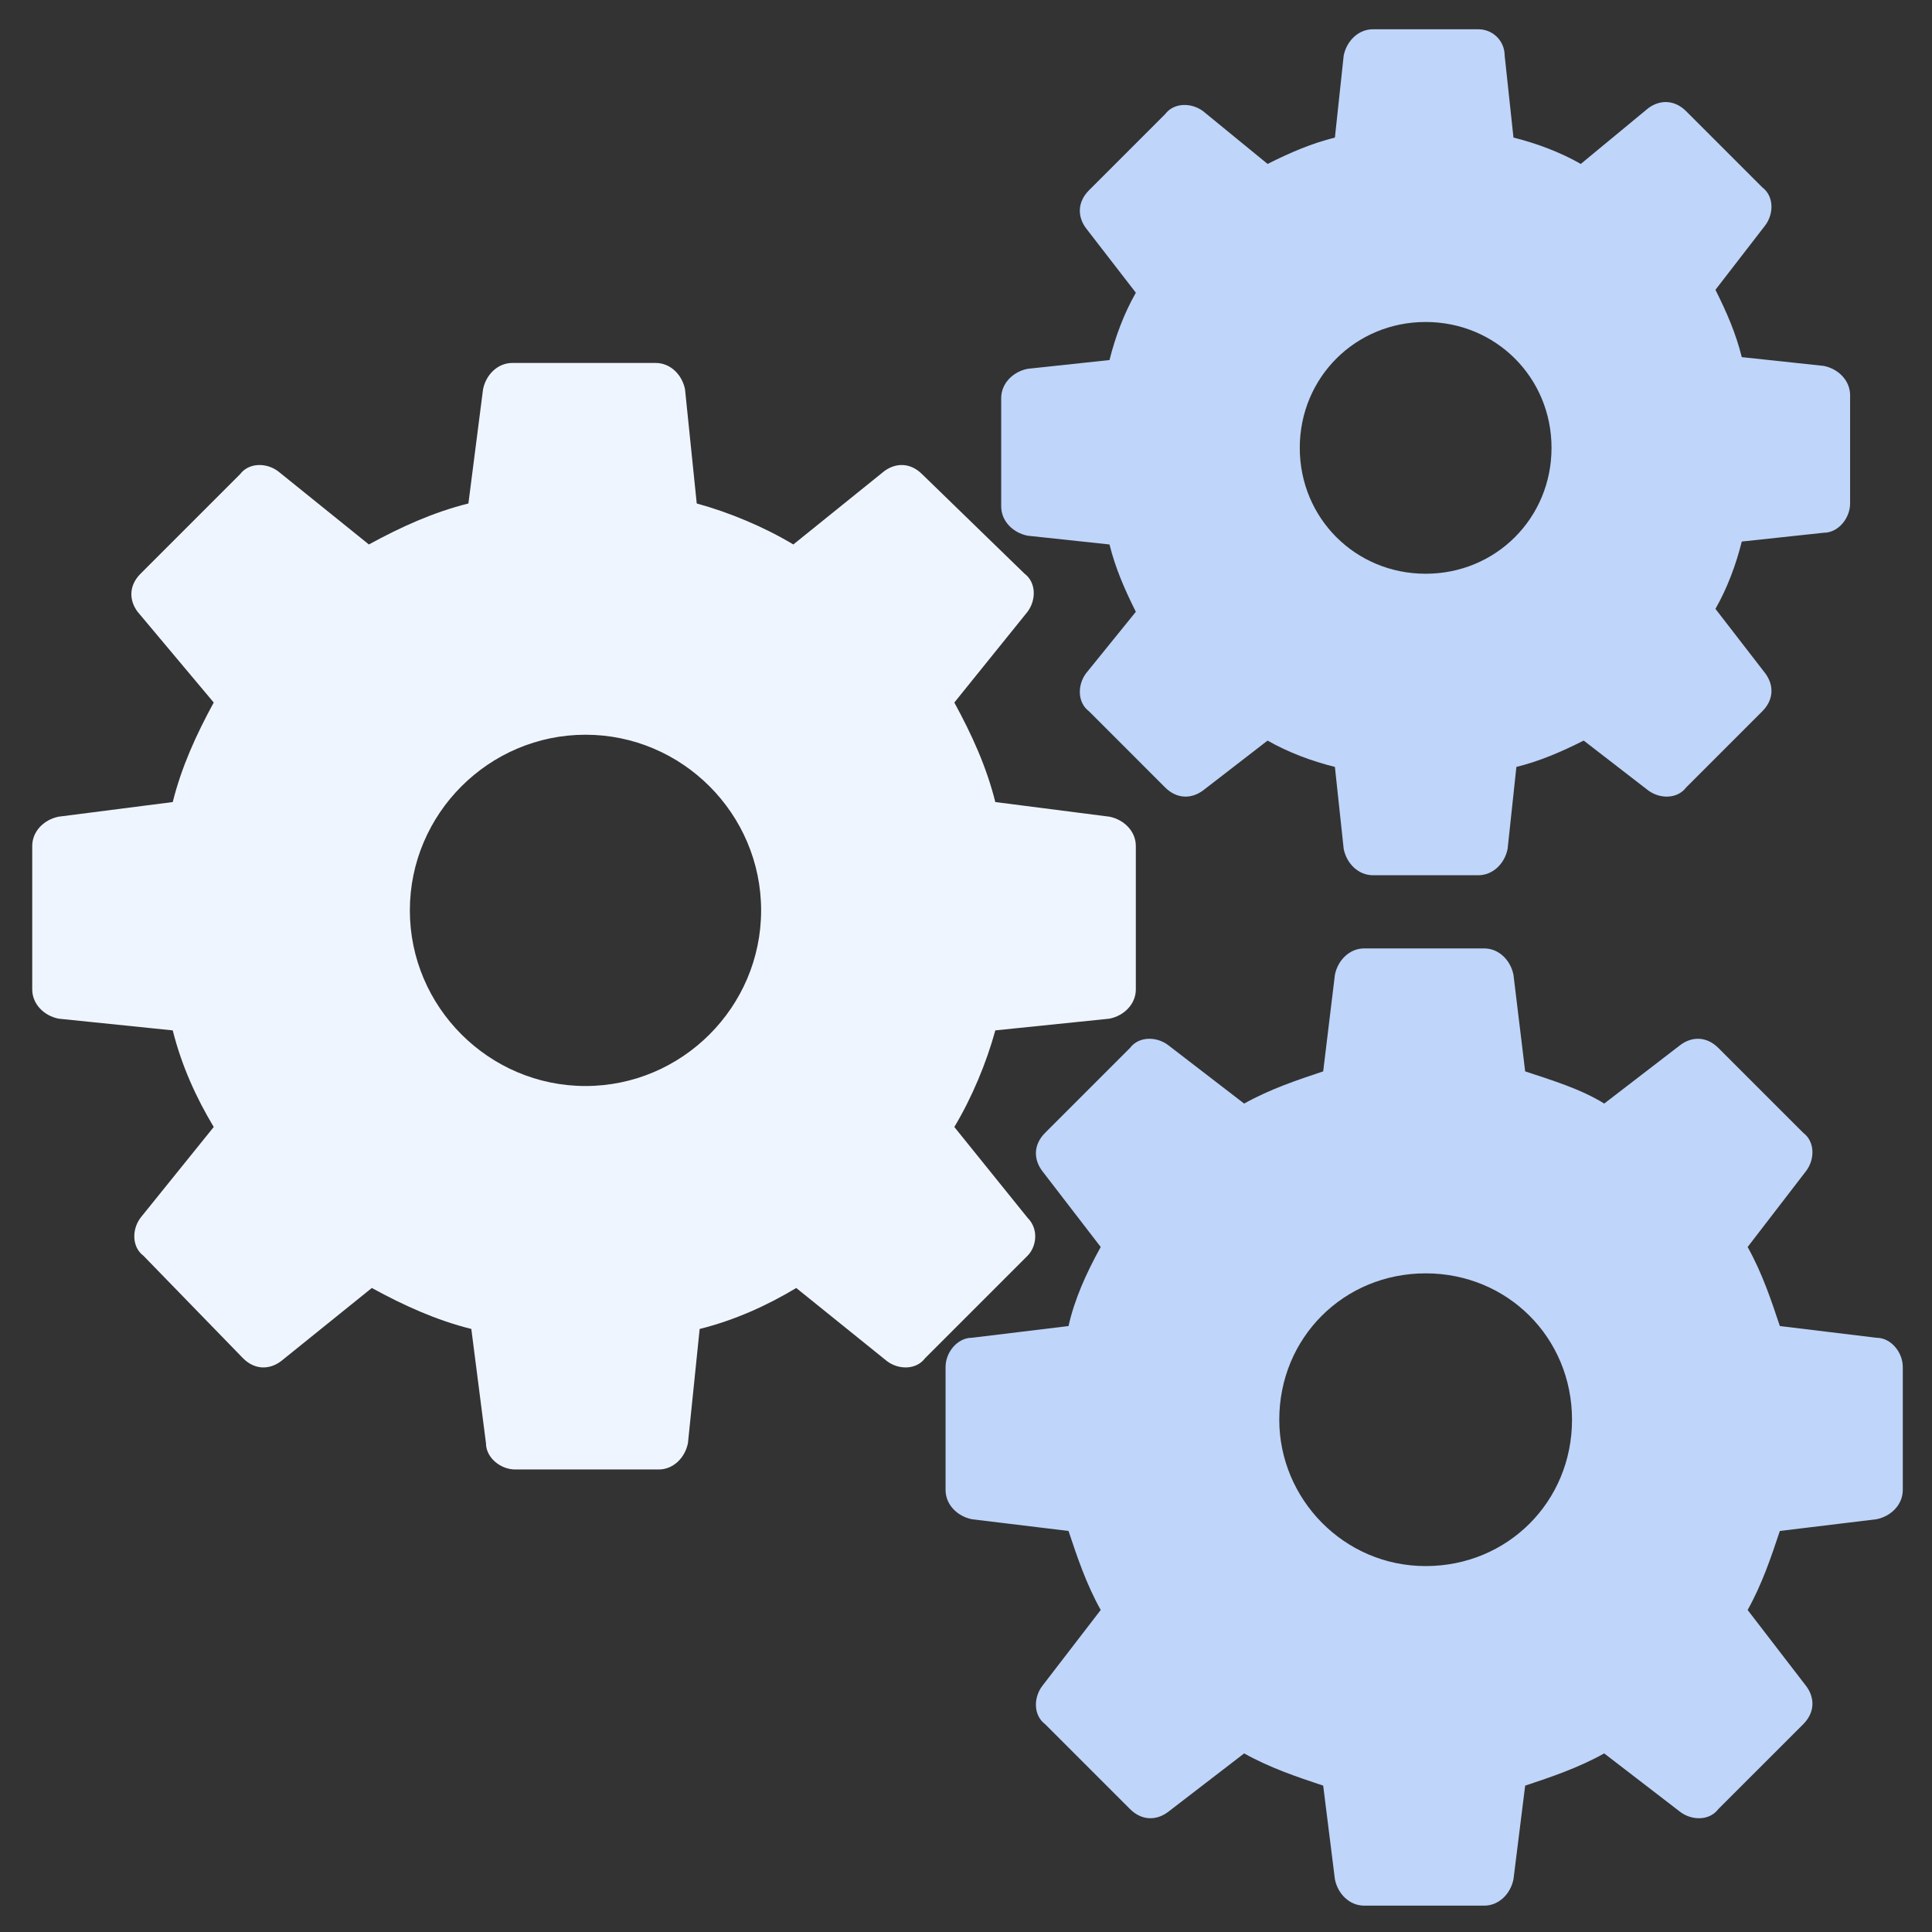
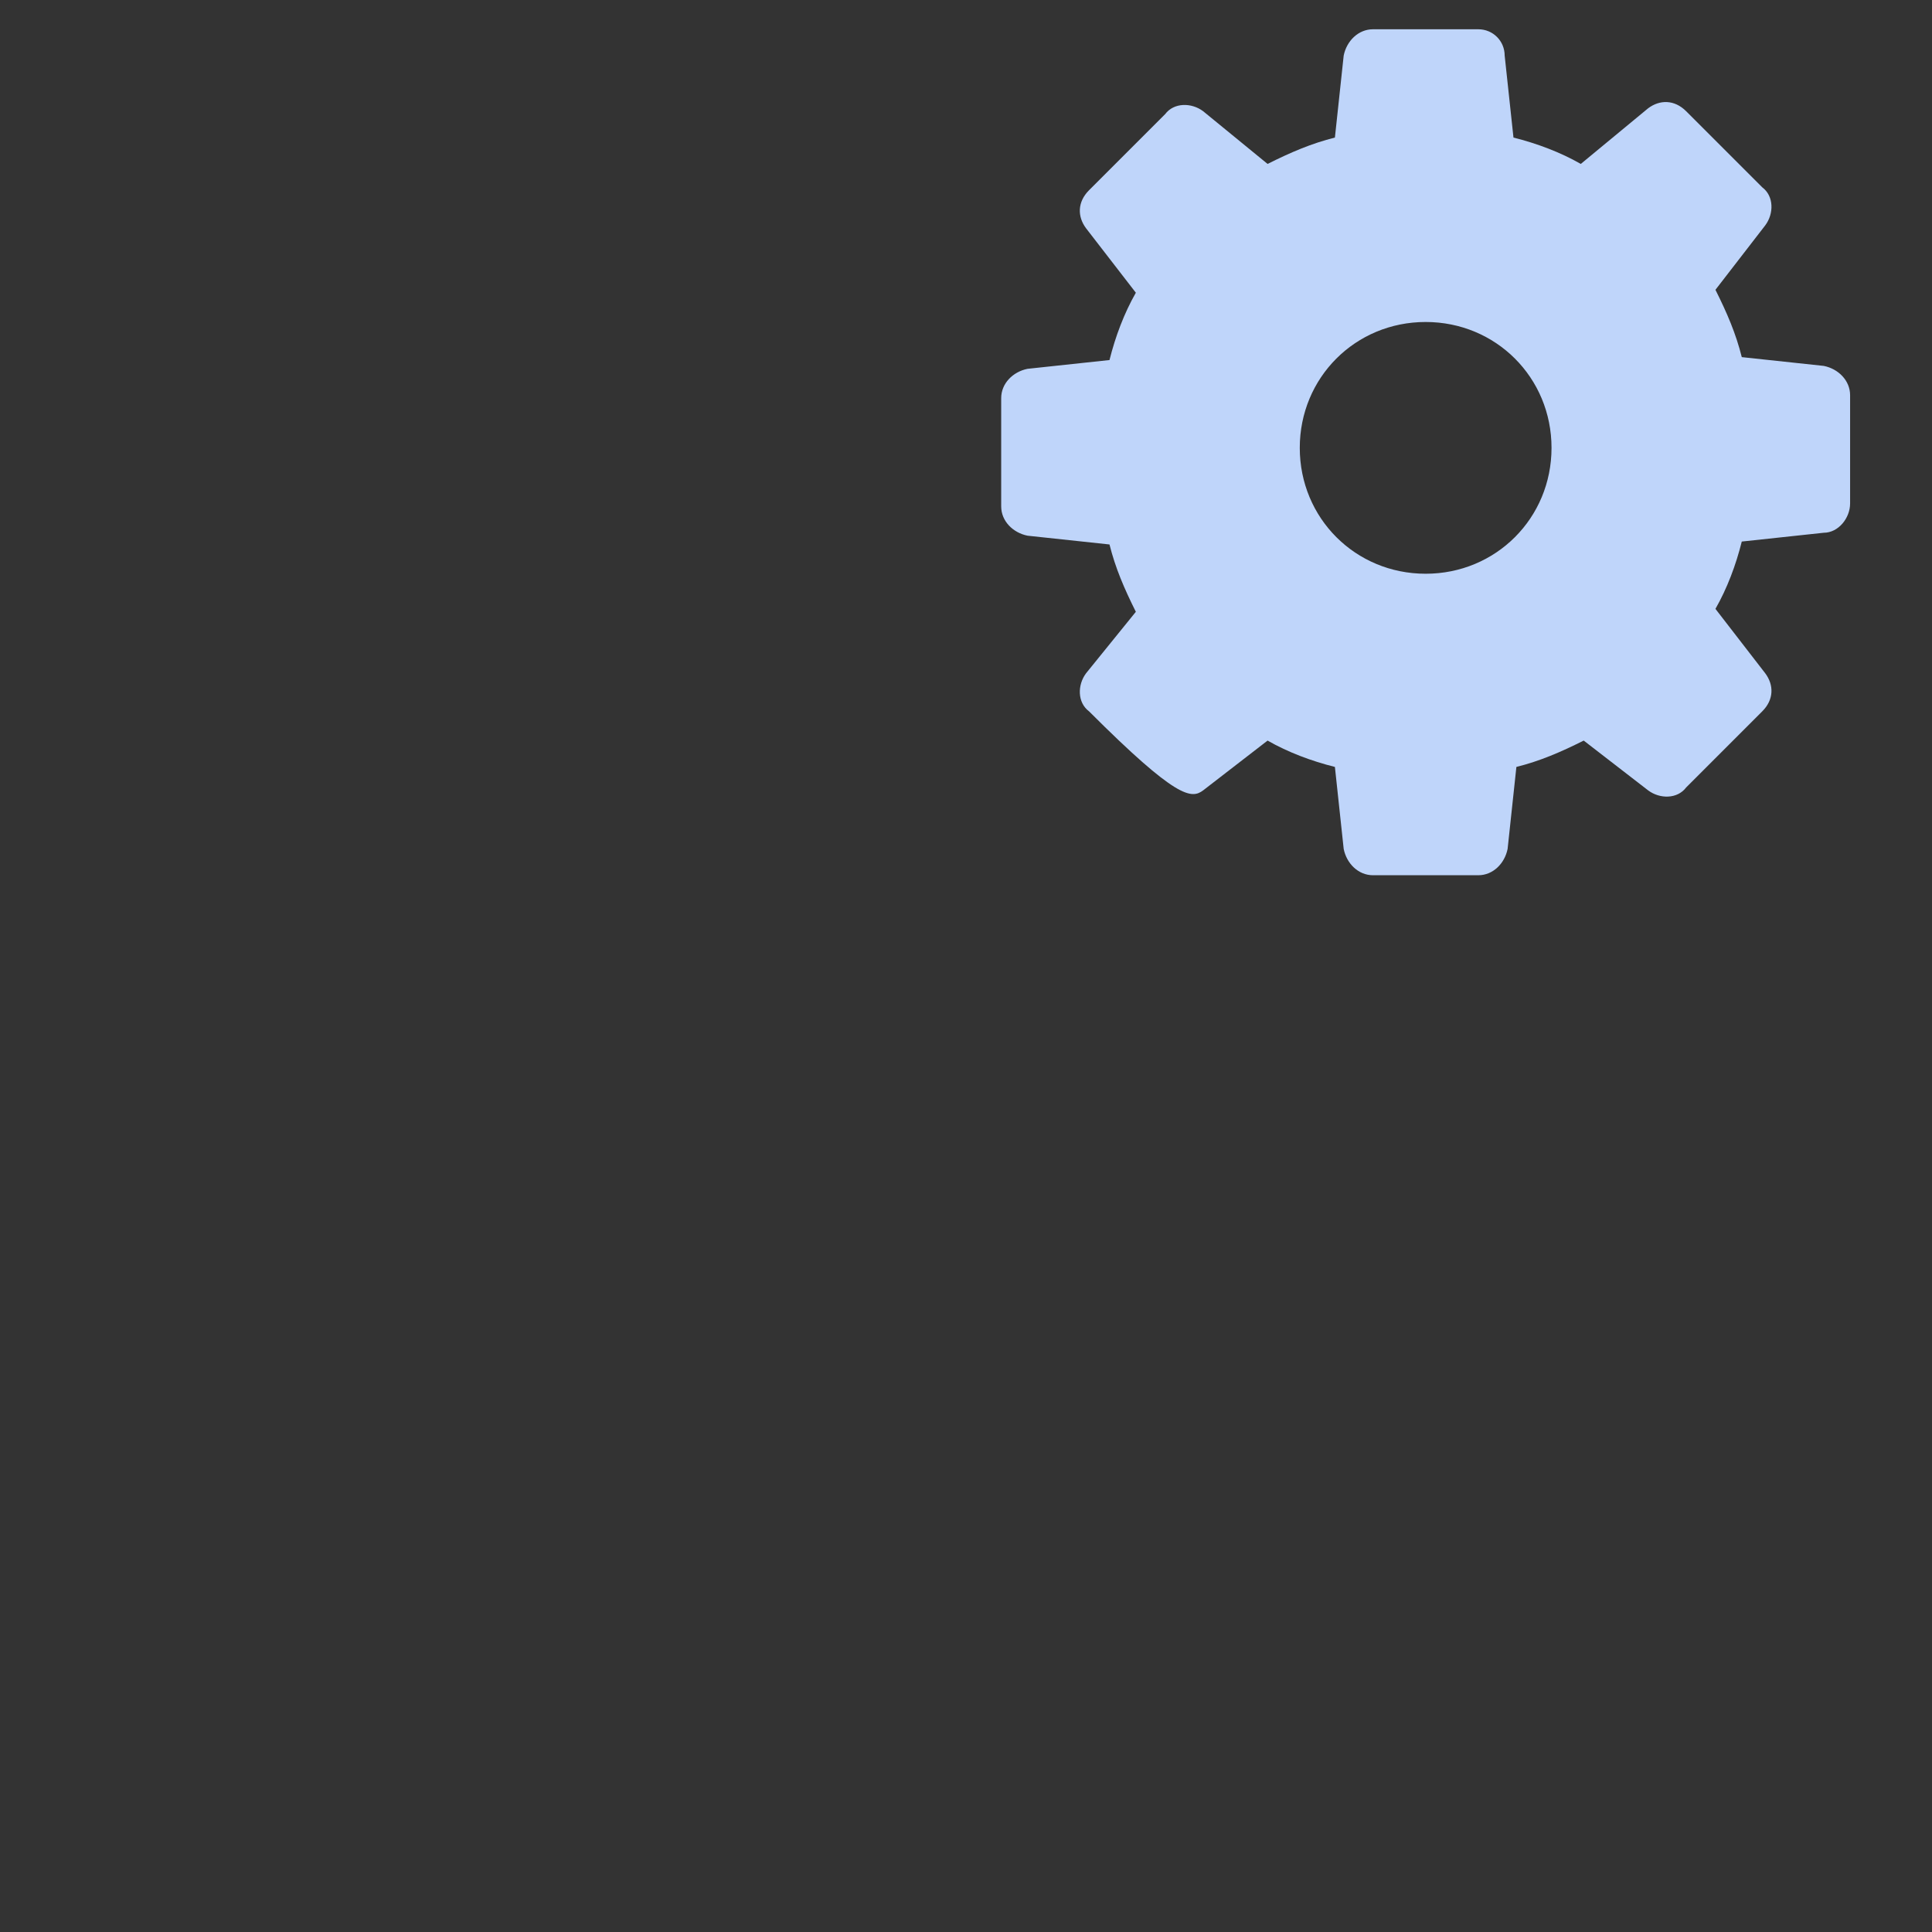
<svg xmlns="http://www.w3.org/2000/svg" width="92" height="92" viewBox="0 0 92 92" fill="none">
  <rect x="0" y="0" width="92" height="92" fill="#333333" stroke="none" />
-   <path d="M48.929 57.987L45.444 53.666C46.281 52.272 46.978 50.599 47.396 49.066L52.832 48.508C53.529 48.369 54.087 47.812 54.087 47.114V40.284C54.087 39.587 53.529 39.03 52.832 38.89L47.396 38.193C46.978 36.52 46.281 34.987 45.444 33.454L48.929 29.133C49.347 28.575 49.347 27.739 48.79 27.32L43.911 22.581C43.353 22.024 42.656 22.024 42.099 22.442L37.778 25.927C36.384 25.09 34.711 24.393 33.178 23.975L32.62 18.539C32.481 17.842 31.923 17.284 31.226 17.284H24.396C23.699 17.284 23.141 17.842 23.002 18.539L22.305 23.975C20.632 24.393 19.099 25.09 17.566 25.927L13.244 22.442C12.687 22.024 11.85 22.024 11.432 22.581L6.693 27.32C6.135 27.878 6.135 28.575 6.553 29.133L10.178 33.454C9.341 34.987 8.644 36.52 8.226 38.193L2.79 38.89C2.093 39.03 1.535 39.587 1.535 40.284V47.114C1.535 47.812 2.093 48.369 2.79 48.508L8.226 49.066C8.644 50.739 9.341 52.272 10.178 53.666L6.693 57.987C6.275 58.545 6.275 59.381 6.832 59.799L11.572 64.678C12.129 65.236 12.826 65.236 13.384 64.817L17.705 61.333C19.238 62.169 20.771 62.866 22.444 63.284L23.141 68.721C23.141 69.418 23.838 69.975 24.535 69.975H31.366C32.062 69.975 32.62 69.418 32.759 68.721L33.317 63.284C34.99 62.866 36.523 62.169 37.917 61.333L42.238 64.817C42.796 65.236 43.632 65.236 44.05 64.678L48.929 59.799C49.347 59.381 49.487 58.545 48.929 57.987ZM27.881 51.715C23.281 51.715 19.517 47.951 19.517 43.351C19.517 38.751 23.281 34.987 27.881 34.987C32.481 34.987 36.244 38.751 36.244 43.351C36.244 47.951 32.481 51.715 27.881 51.715Z" fill="#EFF5FF" />
-   <path d="M89.355 63.703L84.755 63.145C84.336 61.89 83.918 60.636 83.221 59.381L86.009 55.757C86.427 55.199 86.427 54.363 85.87 53.945L81.827 49.903C81.27 49.345 80.573 49.345 80.015 49.763L76.391 52.551C75.276 51.854 73.882 51.436 72.627 51.018L72.07 46.418C71.93 45.721 71.373 45.163 70.676 45.163H64.961C64.264 45.163 63.706 45.721 63.567 46.418L63.009 51.018C61.755 51.436 60.5 51.854 59.245 52.551L55.621 49.763C55.064 49.345 54.227 49.345 53.809 49.903L49.767 53.945C49.209 54.502 49.209 55.199 49.627 55.757L52.415 59.381C51.718 60.636 51.161 61.89 50.882 63.145L46.282 63.703C45.585 63.703 45.027 64.399 45.027 65.096V70.951C45.027 71.648 45.585 72.206 46.282 72.345L50.882 72.903C51.3 74.157 51.718 75.412 52.415 76.666L49.627 80.29C49.209 80.848 49.209 81.684 49.767 82.103L53.809 86.145C54.367 86.703 55.064 86.703 55.621 86.284L59.245 83.496C60.5 84.193 61.755 84.612 63.009 85.03L63.567 89.49C63.706 90.187 64.264 90.745 64.961 90.745H70.676C71.373 90.745 71.93 90.187 72.07 89.49L72.627 85.03C73.882 84.612 75.136 84.193 76.391 83.496L80.015 86.284C80.573 86.703 81.409 86.703 81.827 86.145L85.87 82.103C86.427 81.545 86.427 80.848 86.009 80.29L83.221 76.666C83.918 75.412 84.336 74.157 84.755 72.903L89.355 72.345C90.052 72.206 90.609 71.648 90.609 70.951V65.096C90.609 64.399 90.052 63.703 89.355 63.703ZM67.888 74.575C63.985 74.575 60.918 71.369 60.918 67.606C60.918 63.703 63.985 60.636 67.888 60.636C71.791 60.636 74.858 63.703 74.858 67.606C74.858 71.508 71.791 74.575 67.888 74.575Z" fill="#BFD5FA" />
-   <path d="M48.93 25.509L52.833 25.927C53.112 27.042 53.53 28.018 54.088 29.133L51.718 32.06C51.3 32.618 51.3 33.454 51.858 33.872L55.482 37.497C56.039 38.054 56.736 38.054 57.294 37.636L60.361 35.266C61.336 35.824 62.452 36.242 63.567 36.521L63.985 40.424C64.124 41.121 64.682 41.678 65.379 41.678H70.397C71.094 41.678 71.651 41.121 71.791 40.424L72.209 36.521C73.324 36.242 74.3 35.824 75.415 35.266L78.482 37.636C79.039 38.054 79.876 38.054 80.294 37.497L83.918 33.872C84.476 33.315 84.476 32.618 84.058 32.06L81.688 28.994C82.246 28.018 82.664 26.903 82.942 25.788L86.846 25.369C87.542 25.369 88.1 24.672 88.1 23.975V18.818C88.1 18.121 87.542 17.563 86.846 17.424L82.942 17.006C82.664 15.89 82.246 14.915 81.688 13.8L84.058 10.733C84.476 10.175 84.476 9.339 83.918 8.921L80.294 5.297C79.736 4.739 79.039 4.739 78.482 5.157L75.276 7.806C74.3 7.248 73.185 6.83 72.07 6.551L71.651 2.648C71.651 1.951 71.094 1.394 70.397 1.394H65.379C64.682 1.394 64.124 1.951 63.985 2.648L63.567 6.551C62.452 6.83 61.476 7.248 60.361 7.806L57.294 5.297C56.736 4.878 55.9 4.878 55.482 5.436L51.858 9.06C51.3 9.618 51.3 10.315 51.718 10.872L54.088 13.939C53.53 14.915 53.112 16.03 52.833 17.145L48.93 17.563C48.233 17.703 47.676 18.26 47.676 18.957V24.115C47.676 24.812 48.233 25.369 48.93 25.509ZM67.888 15.333C71.233 15.333 73.882 17.981 73.882 21.327C73.882 24.672 71.233 27.321 67.888 27.321C64.542 27.321 61.894 24.672 61.894 21.327C61.894 17.981 64.542 15.333 67.888 15.333Z" fill="#BFD5FA" />
+   <path d="M48.93 25.509L52.833 25.927C53.112 27.042 53.53 28.018 54.088 29.133L51.718 32.06C51.3 32.618 51.3 33.454 51.858 33.872C56.039 38.054 56.736 38.054 57.294 37.636L60.361 35.266C61.336 35.824 62.452 36.242 63.567 36.521L63.985 40.424C64.124 41.121 64.682 41.678 65.379 41.678H70.397C71.094 41.678 71.651 41.121 71.791 40.424L72.209 36.521C73.324 36.242 74.3 35.824 75.415 35.266L78.482 37.636C79.039 38.054 79.876 38.054 80.294 37.497L83.918 33.872C84.476 33.315 84.476 32.618 84.058 32.06L81.688 28.994C82.246 28.018 82.664 26.903 82.942 25.788L86.846 25.369C87.542 25.369 88.1 24.672 88.1 23.975V18.818C88.1 18.121 87.542 17.563 86.846 17.424L82.942 17.006C82.664 15.89 82.246 14.915 81.688 13.8L84.058 10.733C84.476 10.175 84.476 9.339 83.918 8.921L80.294 5.297C79.736 4.739 79.039 4.739 78.482 5.157L75.276 7.806C74.3 7.248 73.185 6.83 72.07 6.551L71.651 2.648C71.651 1.951 71.094 1.394 70.397 1.394H65.379C64.682 1.394 64.124 1.951 63.985 2.648L63.567 6.551C62.452 6.83 61.476 7.248 60.361 7.806L57.294 5.297C56.736 4.878 55.9 4.878 55.482 5.436L51.858 9.06C51.3 9.618 51.3 10.315 51.718 10.872L54.088 13.939C53.53 14.915 53.112 16.03 52.833 17.145L48.93 17.563C48.233 17.703 47.676 18.26 47.676 18.957V24.115C47.676 24.812 48.233 25.369 48.93 25.509ZM67.888 15.333C71.233 15.333 73.882 17.981 73.882 21.327C73.882 24.672 71.233 27.321 67.888 27.321C64.542 27.321 61.894 24.672 61.894 21.327C61.894 17.981 64.542 15.333 67.888 15.333Z" fill="#BFD5FA" />
</svg>